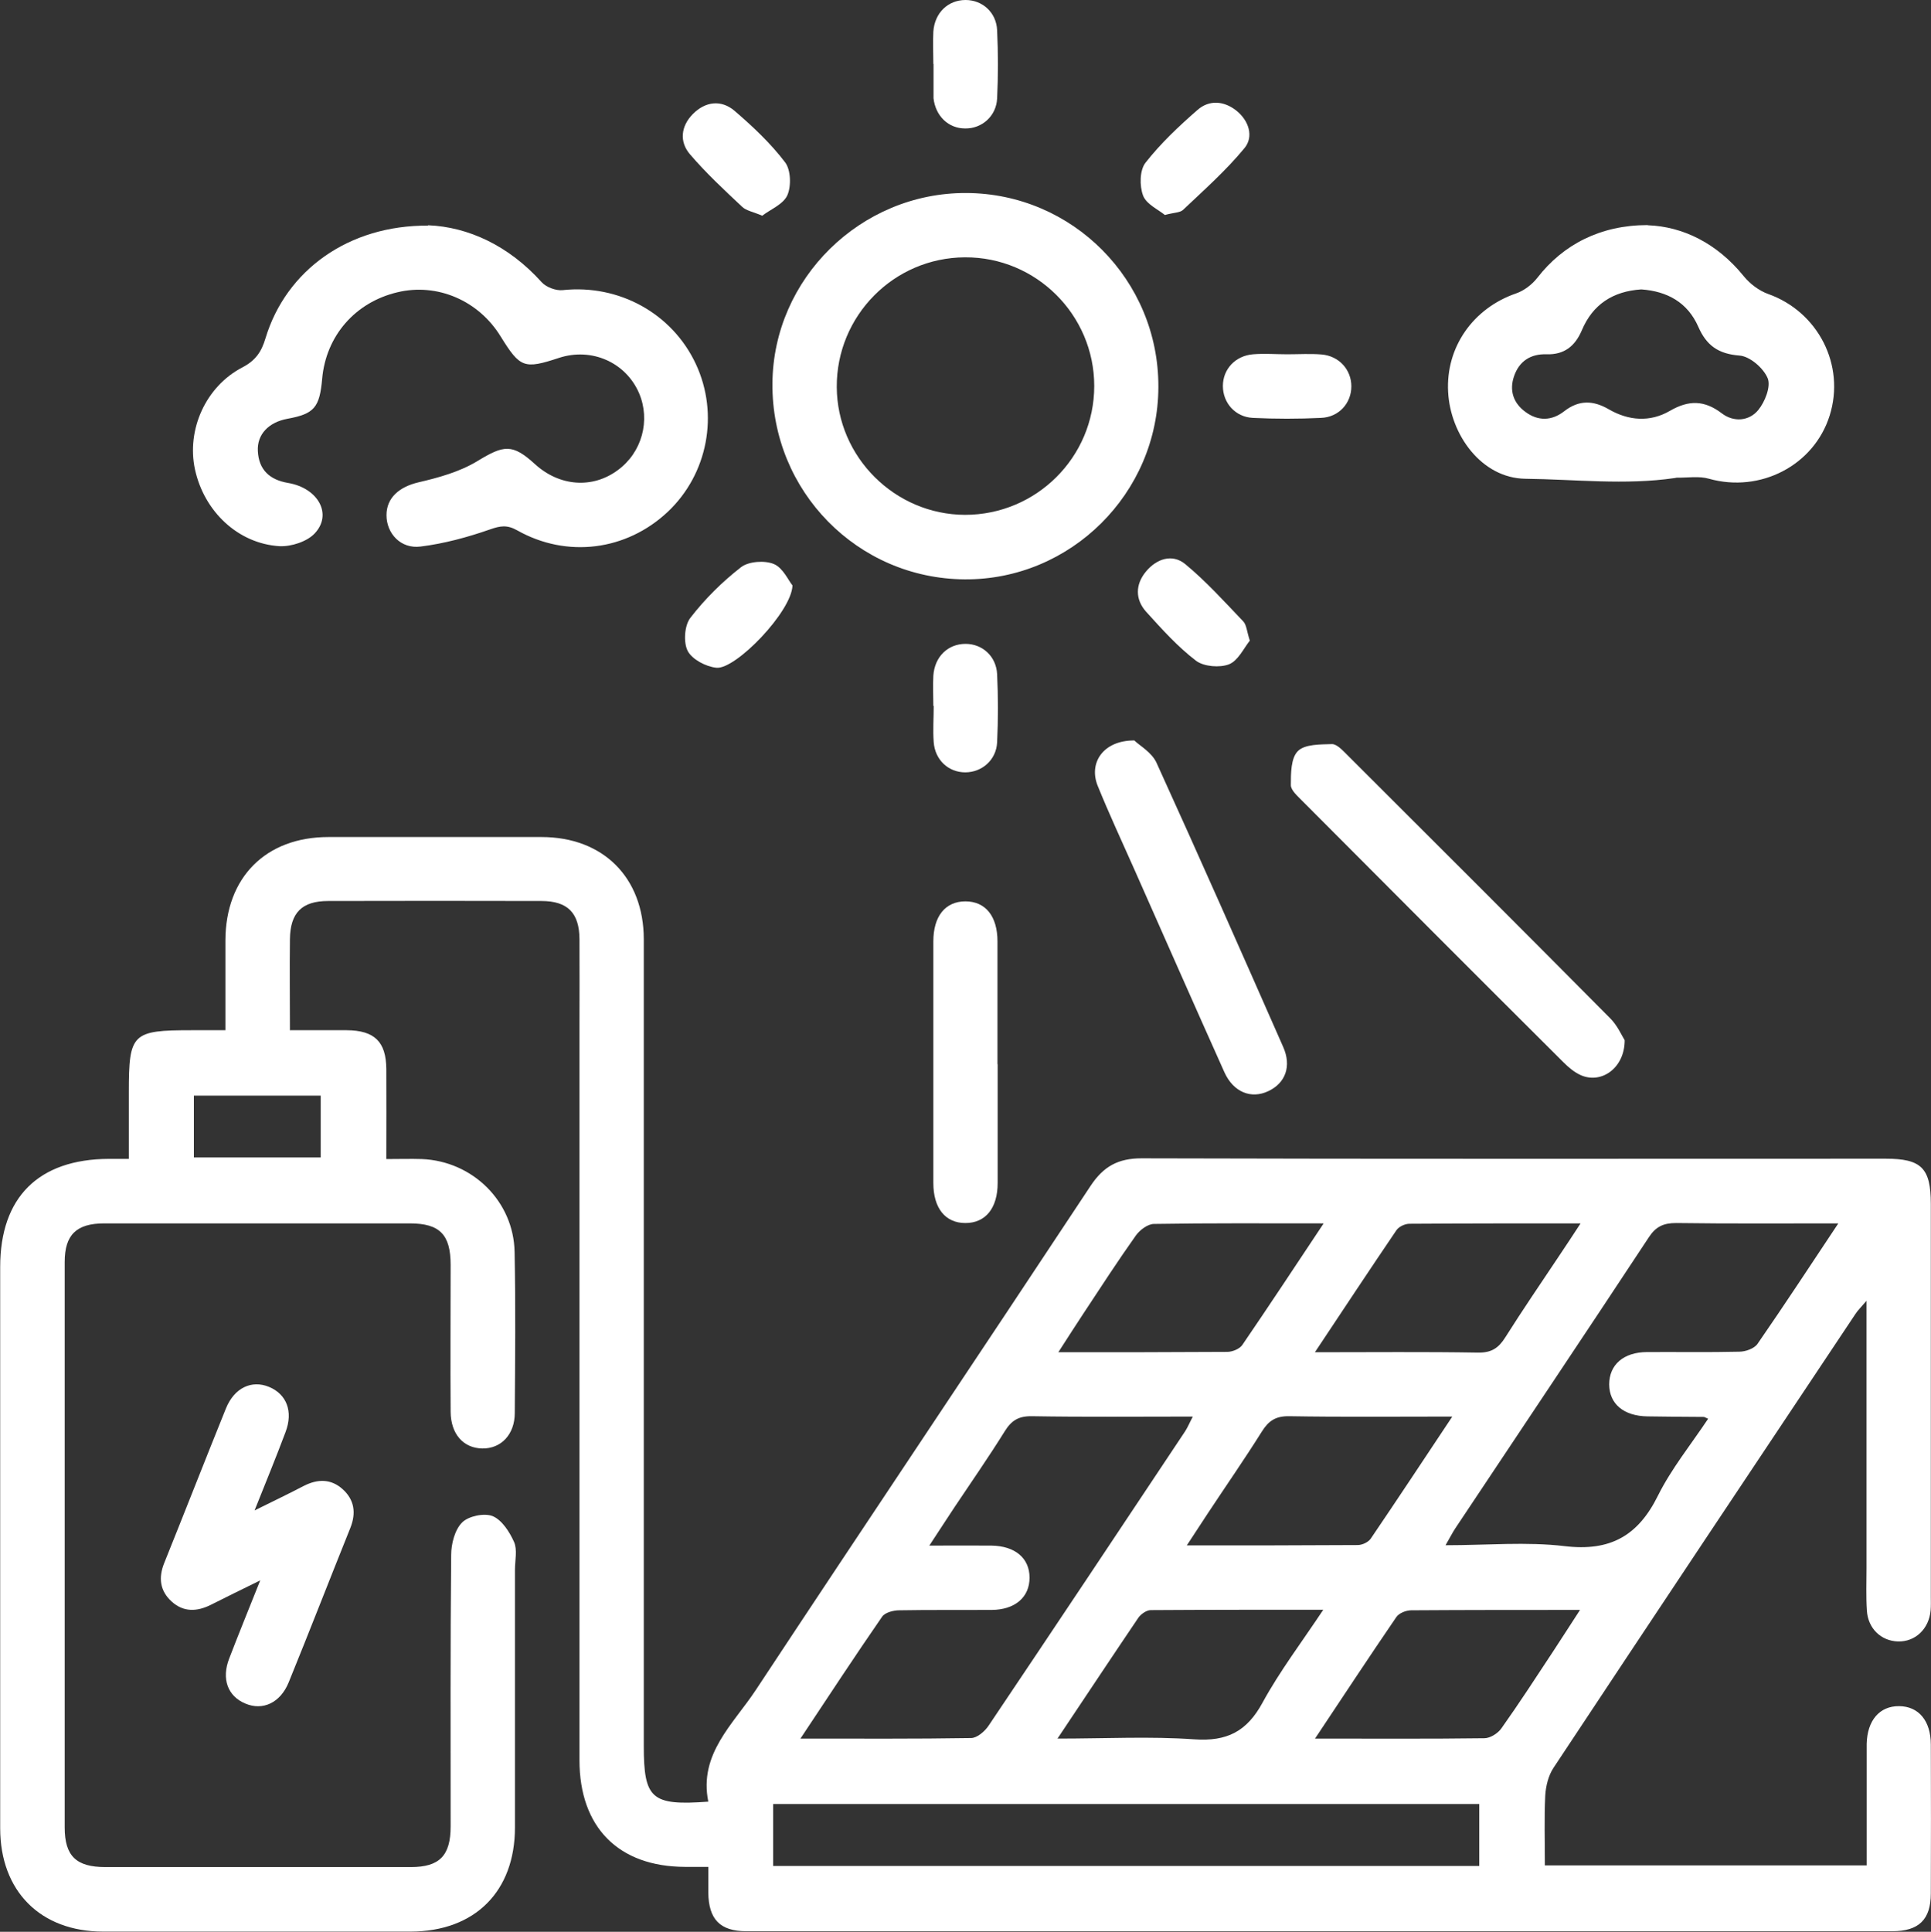
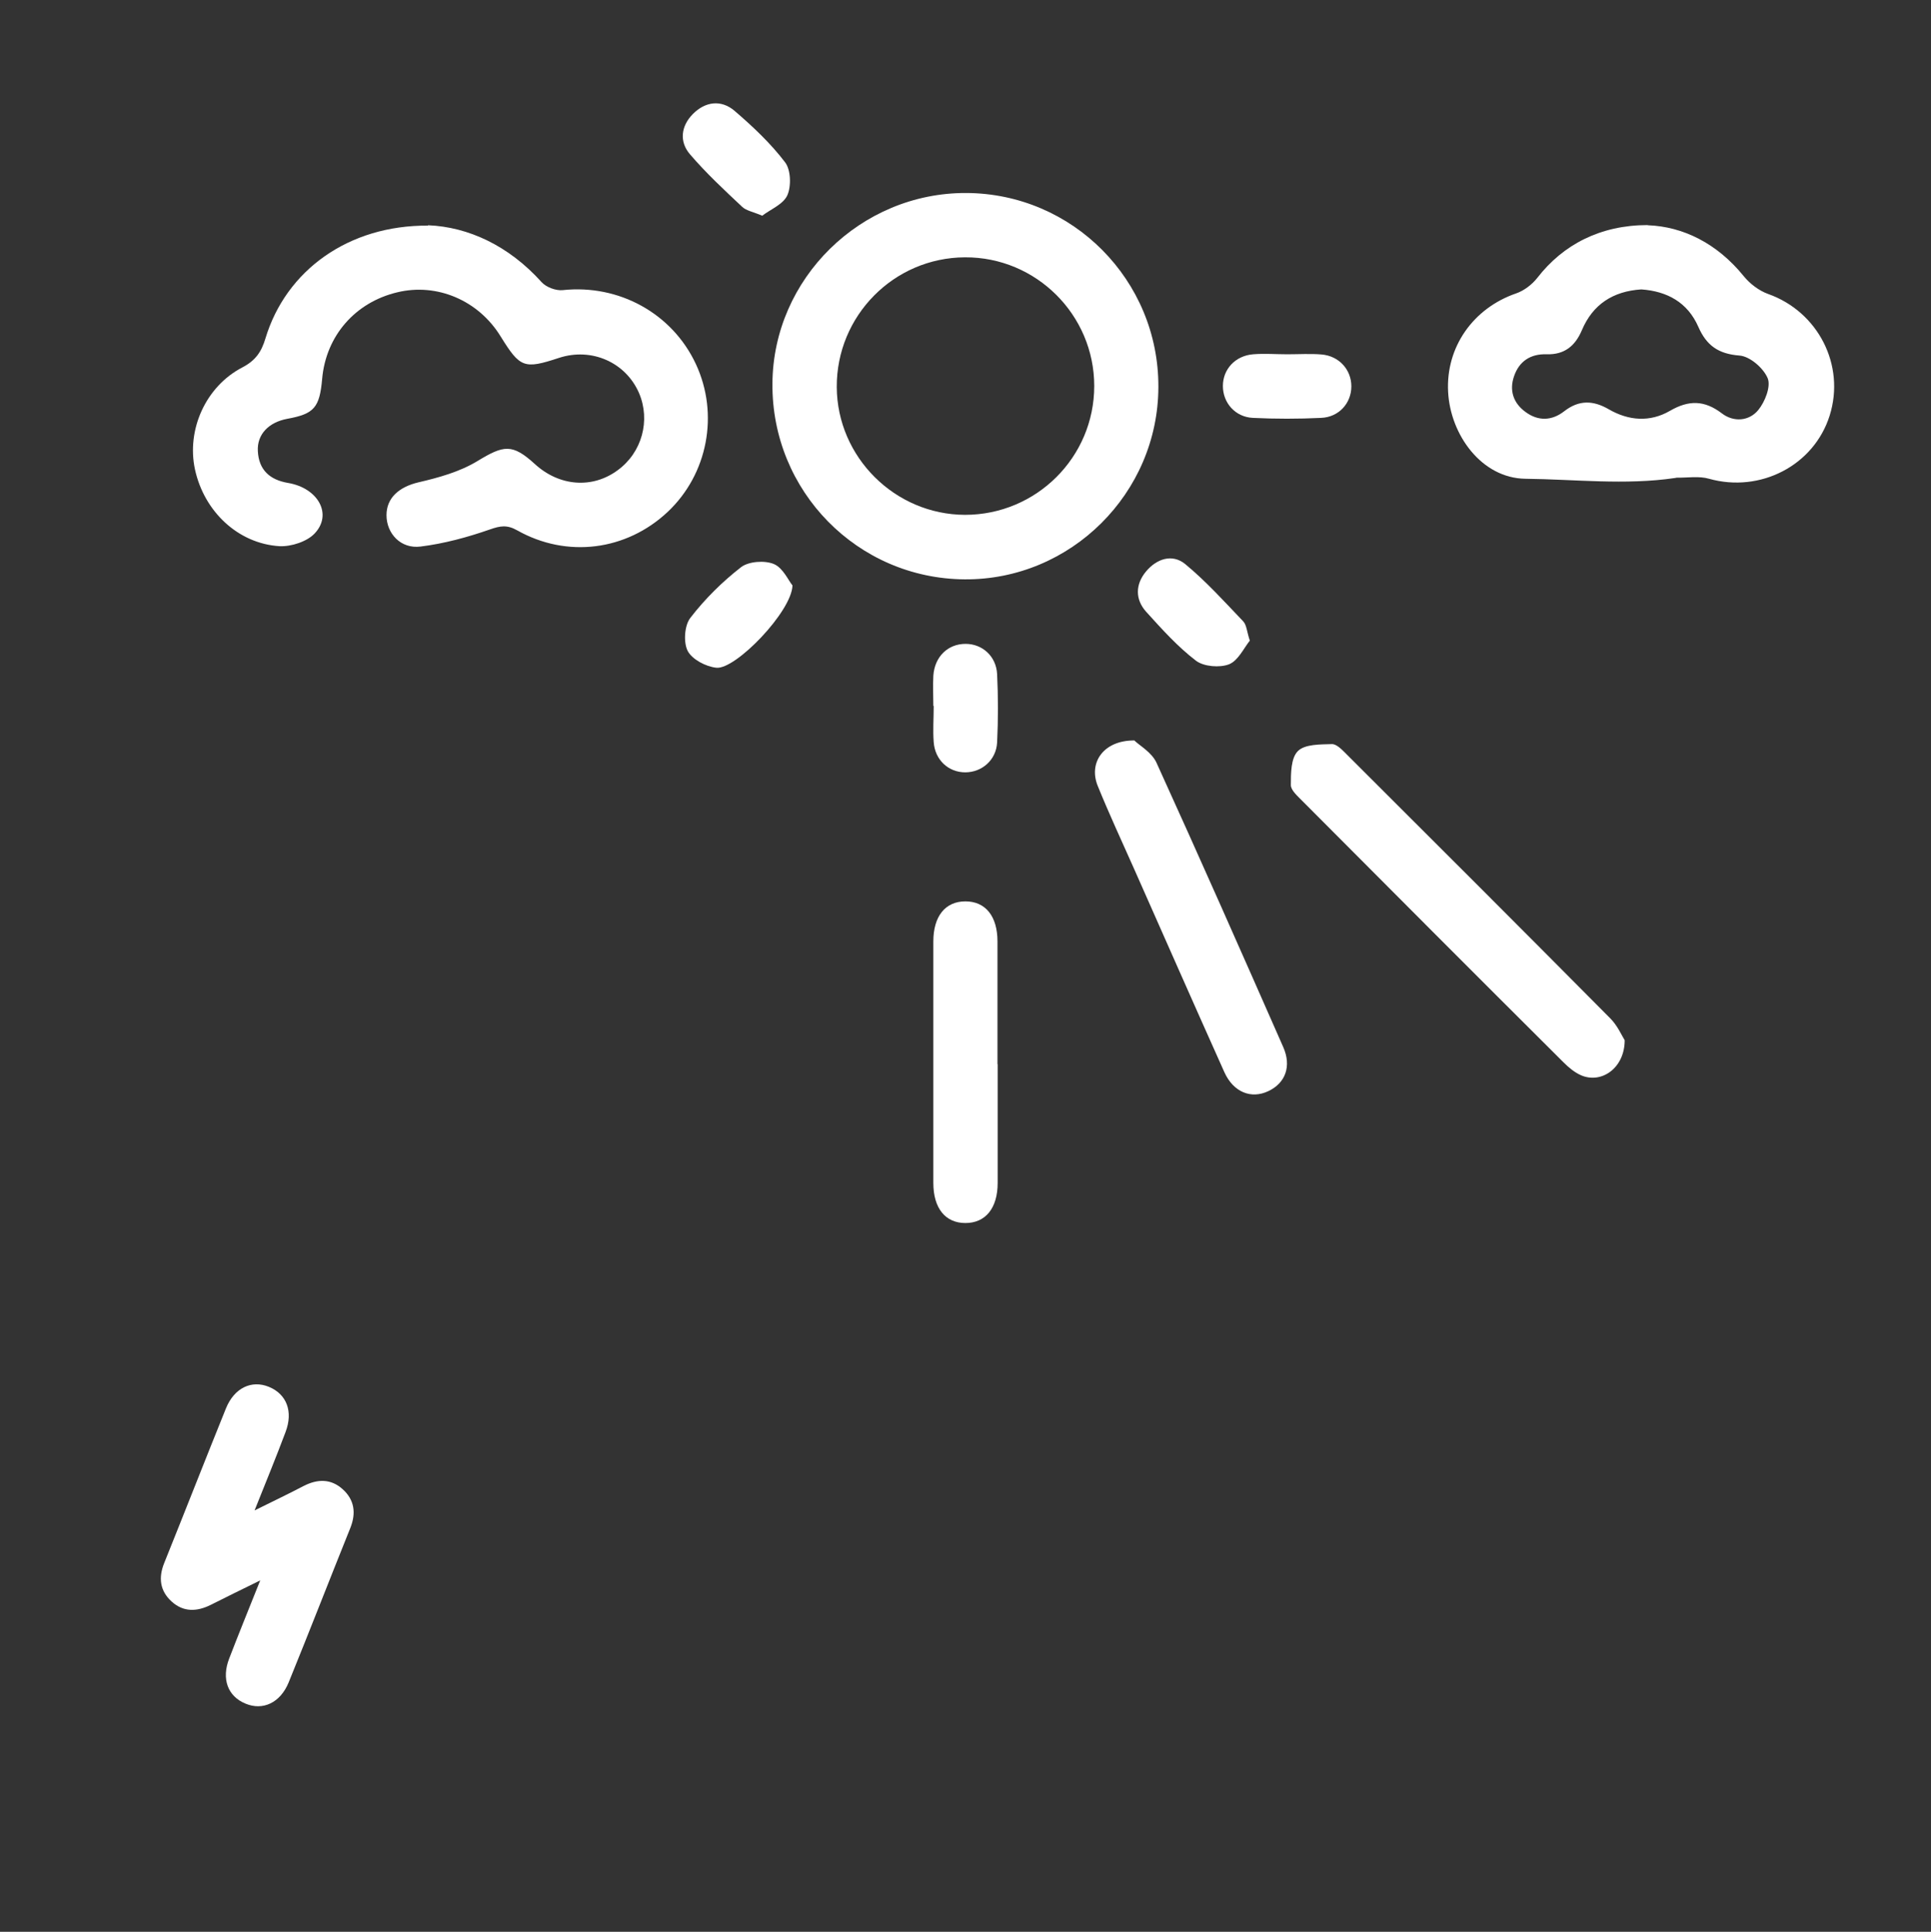
<svg xmlns="http://www.w3.org/2000/svg" id="Layer_2" data-name="Layer 2" viewBox="0 0 105.97 106">
  <rect x="0" y="0" width="105.97" height="106" fill="#333333" stroke="none" />
  <defs>
    <style> .cls-1 { fill: #fff; } </style>
  </defs>
  <g id="Capa_1" data-name="Capa 1">
    <g>
-       <path class="cls-1" d="m15.9,56.53c1.15,0,2.14,0,3.13,0,1.52.01,2.16.63,2.17,2.13.01,1.61,0,3.22,0,4.94.72,0,1.34-.02,1.95,0,2.78.11,5.04,2.32,5.09,5.1.06,2.94.03,5.89.01,8.83,0,1.19-.76,1.97-1.79,1.95-1.03-.02-1.72-.79-1.73-2.01-.02-2.69,0-5.37,0-8.06,0-1.67-.6-2.28-2.24-2.28-5.59,0-11.18,0-16.77,0-1.53,0-2.17.63-2.17,2.12,0,10.34,0,20.68,0,31.02,0,1.57.63,2.18,2.23,2.18,5.59,0,11.18,0,16.77,0,1.57,0,2.18-.63,2.18-2.23,0-4.97-.02-9.94.03-14.9,0-.61.2-1.38.6-1.78.35-.35,1.21-.53,1.67-.35.51.21.93.86,1.18,1.42.19.43.05,1.01.05,1.53,0,4.71,0,9.42,0,14.13,0,3.52-2.2,5.71-5.72,5.72-5.63,0-11.26,0-16.88,0-3.44,0-5.65-2.22-5.65-5.67,0-10.27,0-20.54,0-30.8,0-3.82,2.1-5.91,5.95-5.93.33,0,.65,0,1.11,0,0-1.27,0-2.47,0-3.67,0-3.22.18-3.39,3.45-3.39.58,0,1.16,0,1.85,0,0-1.71,0-3.32,0-4.93.01-3.45,2.21-5.67,5.65-5.67,3.9,0,7.8,0,11.7,0,3.38,0,5.6,2.22,5.61,5.6,0,14.76,0,29.51,0,44.27,0,2.91.42,3.29,3.54,3.06-.53-2.62,1.37-4.25,2.61-6.13,6.1-9.24,12.27-18.43,18.37-27.66.71-1.07,1.51-1.51,2.8-1.51,13.61.04,27.22.02,40.83.02,1.96,0,2.48.51,2.48,2.48,0,7.18,0,14.35,0,21.53,0,.26.01.52-.01.77-.09,1.03-.85,1.74-1.8,1.71-.92-.03-1.64-.71-1.7-1.7-.05-.77-.02-1.54-.02-2.32,0-4.82,0-9.64,0-14.67-.29.34-.48.52-.62.74-5.53,8.29-11.06,16.58-16.56,24.89-.28.42-.42,1.01-.45,1.52-.06,1.25-.02,2.5-.02,3.83h17.66c0-1.81,0-3.63,0-5.46,0-.4,0-.81,0-1.21.03-1.29.71-2.08,1.78-2.07,1.07.01,1.74.8,1.74,2.11.01,2.72.01,5.45,0,8.17,0,1.43-.66,2.07-2.11,2.07-20.97,0-41.94,0-62.9,0-1.44,0-2.06-.66-2.08-2.11,0-.43,0-.87,0-1.42-.48,0-.87,0-1.27,0-3.66-.01-5.8-2.17-5.8-5.86,0-13.4,0-26.79,0-40.19,0-1.62.01-3.24,0-4.86-.01-1.44-.65-2.09-2.09-2.09-3.9-.01-7.8-.01-11.7,0-1.45,0-2.08.65-2.1,2.09-.02,1.61,0,3.23,0,4.97Zm85,10.6c-3.13,0-6.02.02-8.91-.02-.7,0-1.12.19-1.51.79-3.52,5.34-7.08,10.65-10.62,15.97-.17.26-.31.54-.53.92,2.29,0,4.44-.2,6.54.05,2.5.3,4.03-.57,5.12-2.78.74-1.48,1.81-2.8,2.75-4.21-.18-.08-.21-.1-.24-.1-1.03-.01-2.06-.01-3.09-.03-1.3-.02-2.09-.68-2.1-1.75,0-1.08.78-1.77,2.07-1.78,1.69-.01,3.38.02,5.07-.02.34,0,.82-.17,1-.43,1.46-2.11,2.87-4.26,4.44-6.62Zm-56.98,28.27c3.28,0,6.32.02,9.37-.03.33,0,.76-.37.97-.69,3.61-5.37,7.19-10.75,10.77-16.13.15-.23.25-.48.43-.82-3.04,0-5.94.03-8.84-.02-.73-.01-1.12.24-1.49.84-.87,1.4-1.82,2.76-2.74,4.14-.44.66-.86,1.32-1.39,2.12,1.29,0,2.35-.01,3.41,0,1.3.02,2.09.69,2.09,1.76,0,1.07-.79,1.76-2.08,1.77-1.69.01-3.38-.01-5.07.02-.32,0-.78.12-.94.35-1.48,2.14-2.91,4.32-4.49,6.7Zm-1.49,6.99h38.75v-3.4h-38.75v3.4Zm30.2-35.26c-3.27,0-6.28-.02-9.3.03-.34,0-.78.33-1,.64-1,1.41-1.94,2.86-2.89,4.3-.43.65-.85,1.31-1.36,2.1,3.24,0,6.26,0,9.27-.02.28,0,.67-.16.82-.37,1.47-2.15,2.9-4.32,4.47-6.68Zm-.46,7.07c3.15,0,6.05-.03,8.95.02.73.01,1.12-.25,1.49-.84.94-1.49,1.94-2.95,2.92-4.42.38-.56.75-1.13,1.21-1.83-3.29,0-6.34,0-9.39.02-.25,0-.59.16-.72.36-1.46,2.15-2.9,4.33-4.47,6.69Zm7.52,3.53c-3.14,0-6.05.03-8.95-.02-.73-.01-1.12.25-1.49.84-.96,1.53-1.99,3.01-2.98,4.51-.35.53-.7,1.07-1.14,1.74,3.28,0,6.33,0,9.38-.02.25,0,.59-.16.72-.36,1.46-2.15,2.9-4.33,4.47-6.69Zm-21.65,17.67c2.65,0,5.08-.13,7.49.04,1.8.13,2.9-.43,3.76-2.02.94-1.72,2.14-3.3,3.33-5.09-3.31,0-6.39,0-9.47.02-.23,0-.54.22-.68.42-1.44,2.13-2.86,4.27-4.43,6.62Zm14.13,0c3.26,0,6.28.02,9.29-.02.32,0,.75-.27.94-.55.98-1.38,1.9-2.8,2.83-4.21.47-.71.93-1.44,1.48-2.28-3.23,0-6.24,0-9.26.02-.28,0-.67.15-.82.37-1.47,2.15-2.9,4.32-4.47,6.68ZM10.64,63.51h6.96v-3.39h-6.96v3.39Z" />
      <path class="cls-1" d="m23.49,12.36c2.21.09,4.43,1.12,6.23,3.12.25.28.79.48,1.16.44,3.08-.33,6.01,1.27,7.31,4.06,1.28,2.75.65,6.04-1.55,8.11-2.27,2.13-5.53,2.55-8.26,1.01-.55-.31-.92-.25-1.49-.05-1.23.43-2.52.78-3.81.94-1.09.14-1.87-.72-1.87-1.72,0-.96.7-1.55,1.74-1.8,1.12-.26,2.28-.58,3.25-1.17,1.45-.88,1.91-.97,3.16.17,1.34,1.22,3.15,1.36,4.54.33,1.33-.97,1.81-2.73,1.17-4.23-.73-1.69-2.61-2.52-4.4-1.93-1.91.63-2.13.54-3.19-1.17-1.21-1.98-3.49-2.96-5.68-2.43-2.31.55-3.91,2.39-4.12,4.74-.14,1.59-.44,1.93-1.91,2.2-1.03.19-1.67.86-1.62,1.77.05,1.03.65,1.58,1.66,1.75,1.65.28,2.45,1.72,1.46,2.77-.42.45-1.29.73-1.93.7-2.28-.14-4.14-1.91-4.64-4.21-.47-2.17.58-4.55,2.6-5.6.73-.38,1.05-.86,1.27-1.6,1.13-3.73,4.56-6.21,8.92-6.18Z" />
      <path class="cls-1" d="m53.02,10.59c5.84.02,10.57,4.78,10.55,10.64-.01,5.83-4.81,10.6-10.63,10.56-5.88-.04-10.6-4.84-10.55-10.75.04-5.75,4.84-10.47,10.63-10.45Zm-.07,3.53c-3.9.02-7.05,3.21-7.03,7.12.02,3.84,3.19,7,7.04,7.01,3.91,0,7.09-3.16,7.09-7.07,0-3.9-3.19-7.08-7.09-7.06Z" />
      <path class="cls-1" d="m90.43,12.36c1.93.07,3.8.99,5.26,2.79.34.42.84.8,1.34.98,2.74.97,4.25,3.9,3.38,6.67-.86,2.74-3.81,4.26-6.62,3.47-.55-.16-1.18-.05-1.77-.06-.04,0-.07.02-.11.02-2.73.4-5.48.07-8.2.04-2.4-.03-4.12-2.41-4.24-4.77-.13-2.46,1.38-4.59,3.73-5.4.44-.15.88-.49,1.17-.86,1.41-1.82,3.46-2.89,6.05-2.89Zm-.36,3.52c-1.55.1-2.66.82-3.26,2.24-.37.87-.96,1.35-1.94,1.32-.87-.03-1.5.38-1.78,1.2-.27.77-.05,1.47.62,1.96.7.52,1.45.5,2.14-.04.8-.62,1.58-.6,2.44-.1,1.09.63,2.26.72,3.36.08,1.02-.59,1.88-.59,2.84.14.65.5,1.5.43,2-.18.37-.45.7-1.29.52-1.74-.23-.56-.98-1.21-1.55-1.25-1.16-.09-1.81-.55-2.26-1.58-.59-1.34-1.71-1.95-3.13-2.05Z" />
      <path class="cls-1" d="m14.28,86.72c-1.08.53-1.9.93-2.71,1.34-.76.38-1.5.41-2.15-.18-.65-.59-.73-1.31-.41-2.11,1.14-2.83,2.25-5.67,3.39-8.49.46-1.13,1.41-1.57,2.36-1.18.97.4,1.34,1.35.91,2.48-.51,1.36-1.06,2.7-1.7,4.3,1.07-.53,1.89-.92,2.69-1.34.76-.39,1.5-.41,2.15.18.64.58.74,1.3.42,2.11-1.14,2.83-2.24,5.67-3.39,8.49-.46,1.12-1.42,1.56-2.37,1.16-.97-.4-1.33-1.35-.89-2.48.51-1.33,1.05-2.65,1.7-4.28Z" />
      <path class="cls-1" d="m89.16,57.08c0,1.53-1.28,2.41-2.4,1.92-.36-.16-.68-.43-.96-.71-4.79-4.77-9.56-9.55-14.33-14.34-.25-.26-.63-.58-.63-.87,0-.64,0-1.49.39-1.87.38-.38,1.23-.36,1.87-.38.26,0,.56.32.79.55,4.84,4.83,9.67,9.65,14.48,14.5.39.39.63.94.79,1.2Z" />
      <path class="cls-1" d="m62.26,40.64c.26.26.95.64,1.21,1.22,2.36,5.18,4.66,10.39,6.95,15.59.47,1.06.12,1.98-.81,2.42-.94.45-1.92.07-2.42-1.04-1.67-3.72-3.31-7.45-4.96-11.17-.67-1.51-1.37-3.01-1.99-4.54-.51-1.26.3-2.5,2.02-2.49Z" />
      <path class="cls-1" d="m54.75,58.4c0,2.17,0,4.34,0,6.51,0,1.39-.67,2.2-1.77,2.2-1.1,0-1.76-.81-1.76-2.2,0-4.42,0-8.83,0-13.25,0-1.39.66-2.2,1.76-2.2,1.1,0,1.76.81,1.76,2.2,0,2.24,0,4.49,0,6.73Z" />
-       <path class="cls-1" d="m51.22,3.51c0-.59-.03-1.18,0-1.77C51.29.7,52.03,0,52.99,0c.92,0,1.69.68,1.73,1.66.06,1.25.06,2.5,0,3.75-.05.97-.84,1.65-1.75,1.64-.92,0-1.63-.68-1.74-1.66,0-.07,0-.15,0-.22,0-.55,0-1.1,0-1.66Z" />
      <path class="cls-1" d="m70.65,19.44c.63,0,1.25-.04,1.87.01.97.08,1.64.84,1.64,1.75,0,.92-.68,1.69-1.66,1.73-1.25.06-2.5.06-3.75,0-.97-.05-1.64-.83-1.64-1.75,0-.92.68-1.66,1.66-1.74.62-.05,1.25,0,1.87,0Z" />
      <path class="cls-1" d="m51.22,38.74c0-.55-.03-1.11,0-1.66.07-1.05.8-1.75,1.77-1.75.92,0,1.68.68,1.73,1.66.06,1.25.06,2.5,0,3.75-.05.97-.84,1.64-1.75,1.64-.92,0-1.66-.68-1.73-1.66-.05-.66,0-1.32,0-1.99,0,0,0,0,0,0Z" />
-       <path class="cls-1" d="m63.93,11.8c-.36-.3-1.02-.59-1.2-1.07-.2-.53-.19-1.4.14-1.81.83-1.06,1.83-2,2.85-2.89.64-.56,1.45-.5,2.13.04.69.55.96,1.43.45,2.05-1.01,1.23-2.22,2.3-3.38,3.4-.16.15-.48.14-.97.27Z" />
      <path class="cls-1" d="m43.49,32.12c-.03,1.43-3.13,4.64-4.18,4.52-.57-.06-1.32-.45-1.57-.92-.24-.47-.18-1.39.14-1.81.8-1.04,1.76-1.99,2.79-2.79.42-.32,1.3-.38,1.8-.17.5.21.8.91,1.01,1.16Z" />
      <path class="cls-1" d="m41.84,11.84c-.52-.22-.89-.28-1.11-.49-.99-.93-1.99-1.86-2.87-2.89-.59-.69-.49-1.54.16-2.2.69-.7,1.56-.8,2.29-.18,1,.86,1.98,1.78,2.77,2.82.32.41.35,1.31.13,1.81-.22.5-.93.78-1.37,1.12Z" />
      <path class="cls-1" d="m68.59,35.15c-.33.41-.64,1.1-1.14,1.3-.51.2-1.38.13-1.81-.19-1.01-.77-1.88-1.74-2.74-2.69-.61-.68-.6-1.5-.01-2.21.58-.7,1.44-.99,2.15-.41,1.15.95,2.16,2.07,3.19,3.15.18.19.19.54.36,1.06Z" />
    </g>
  </g>
</svg>